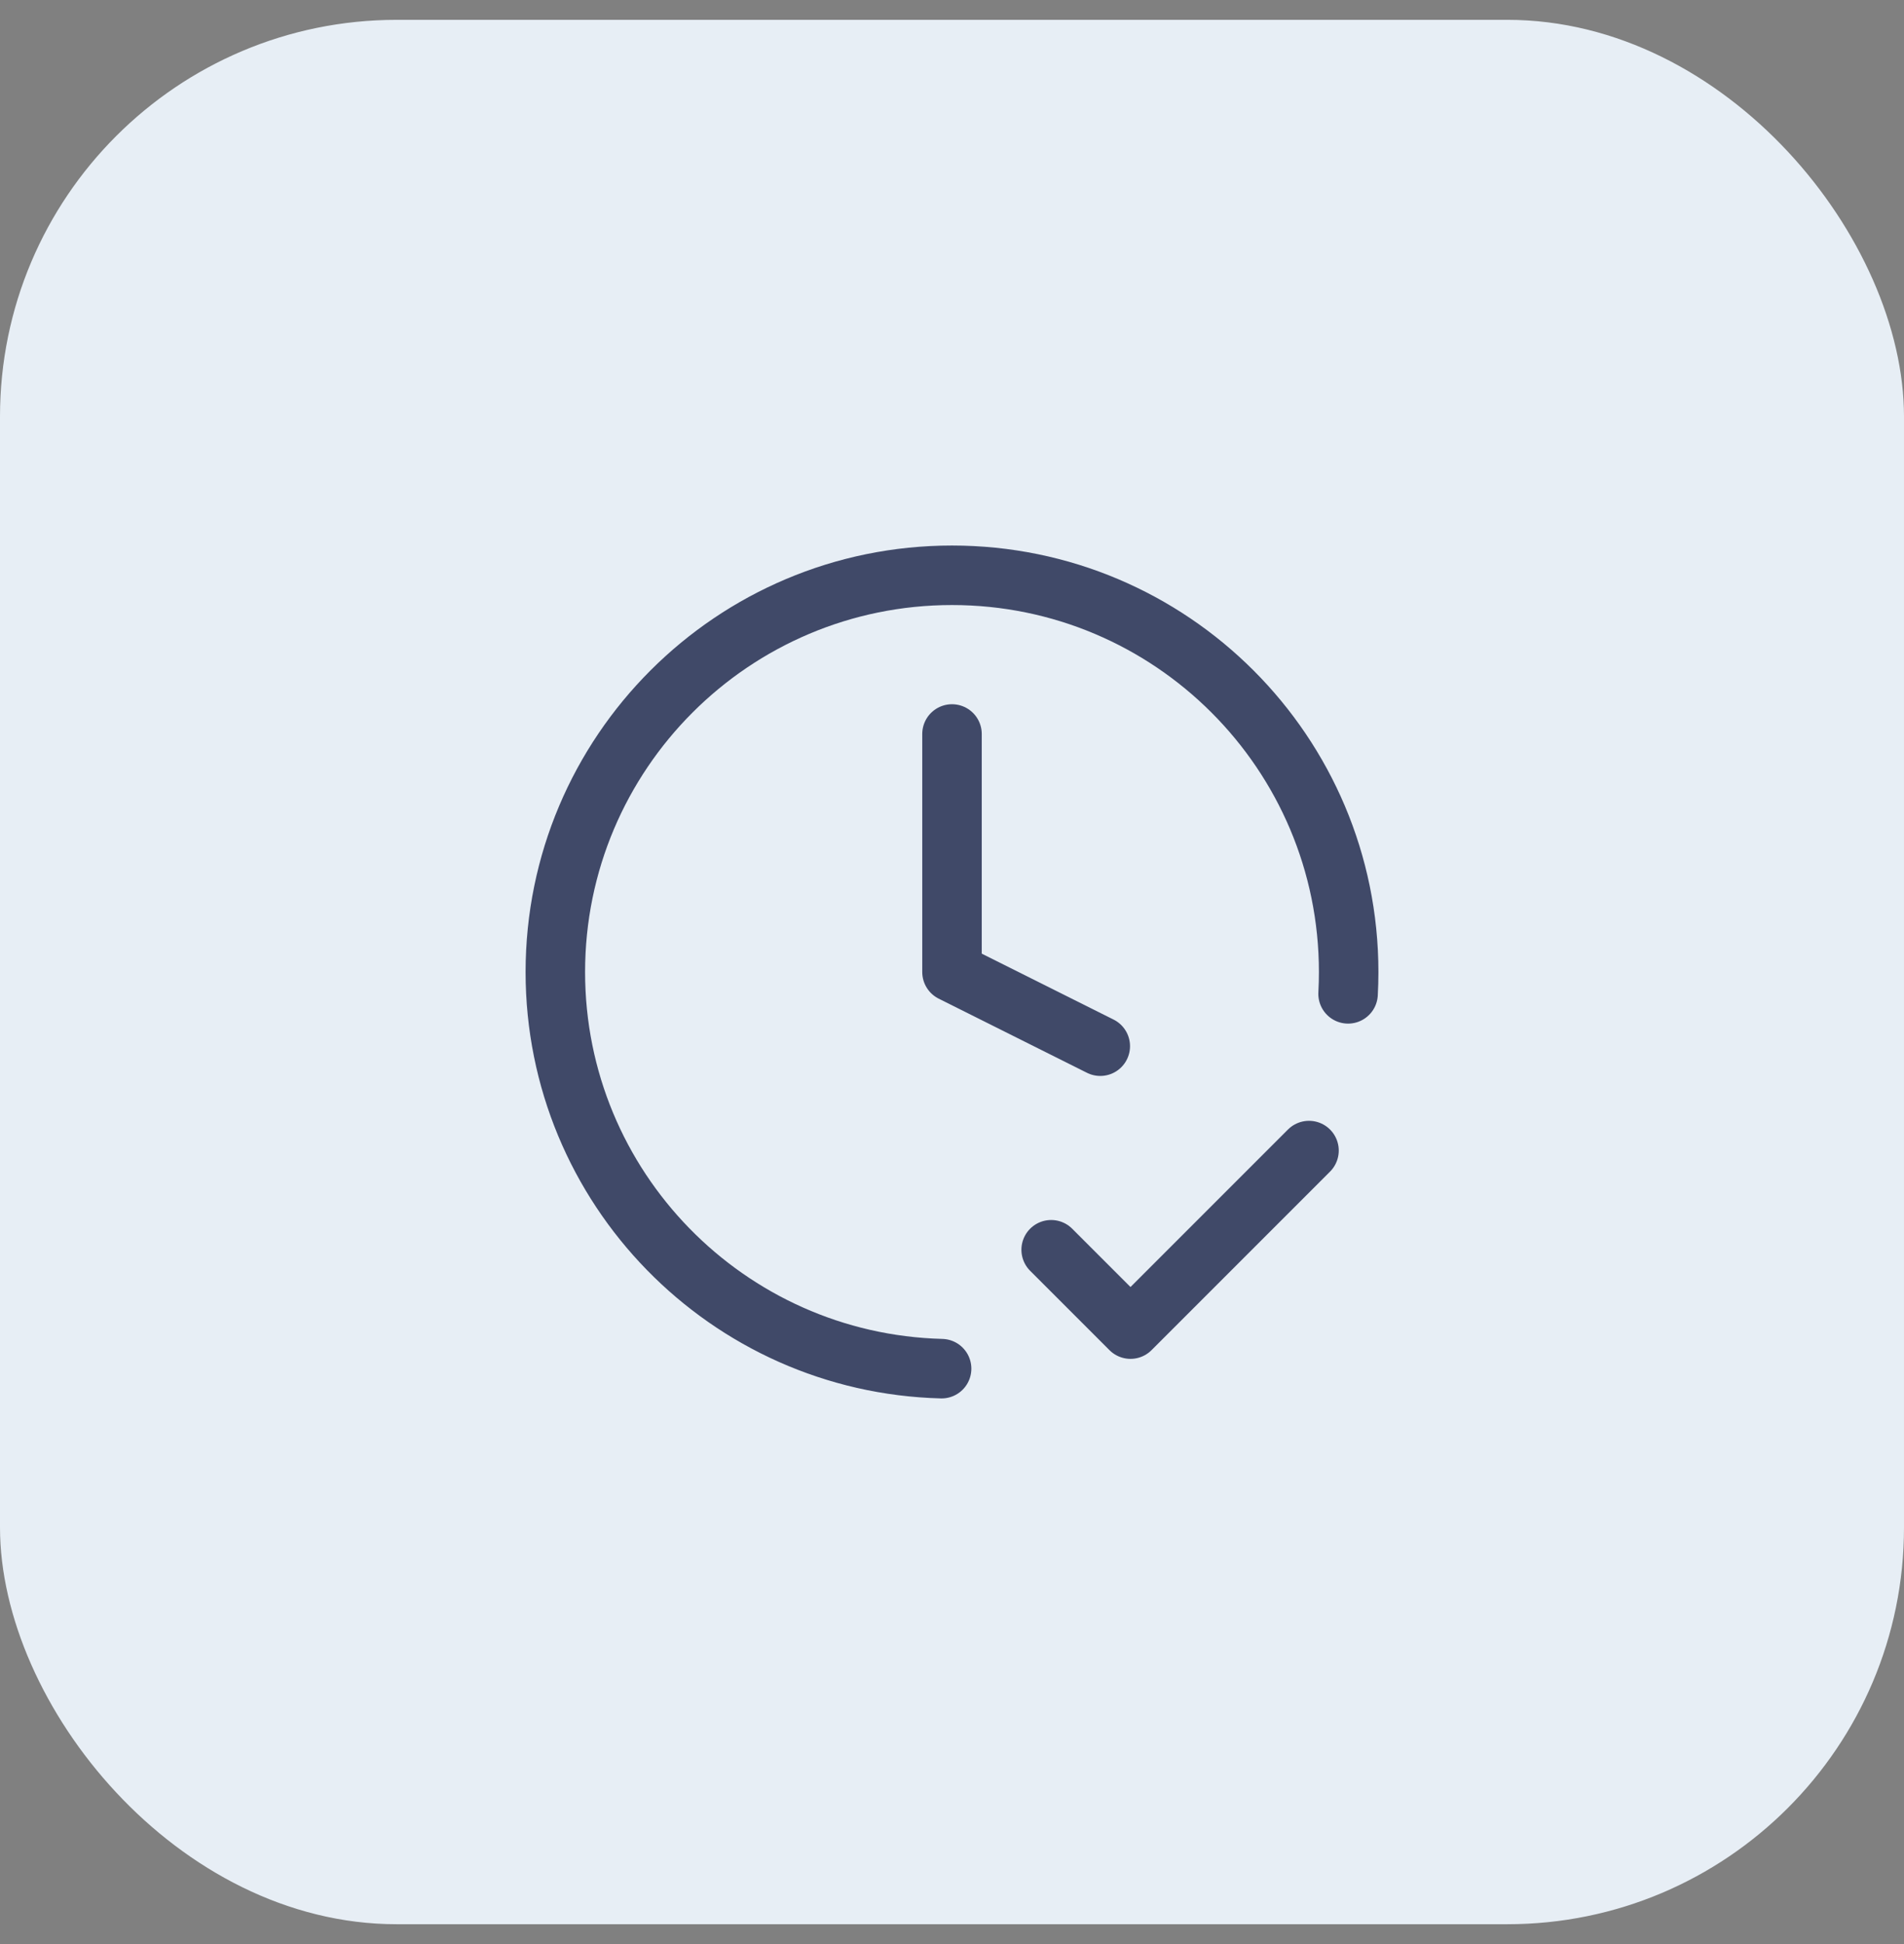
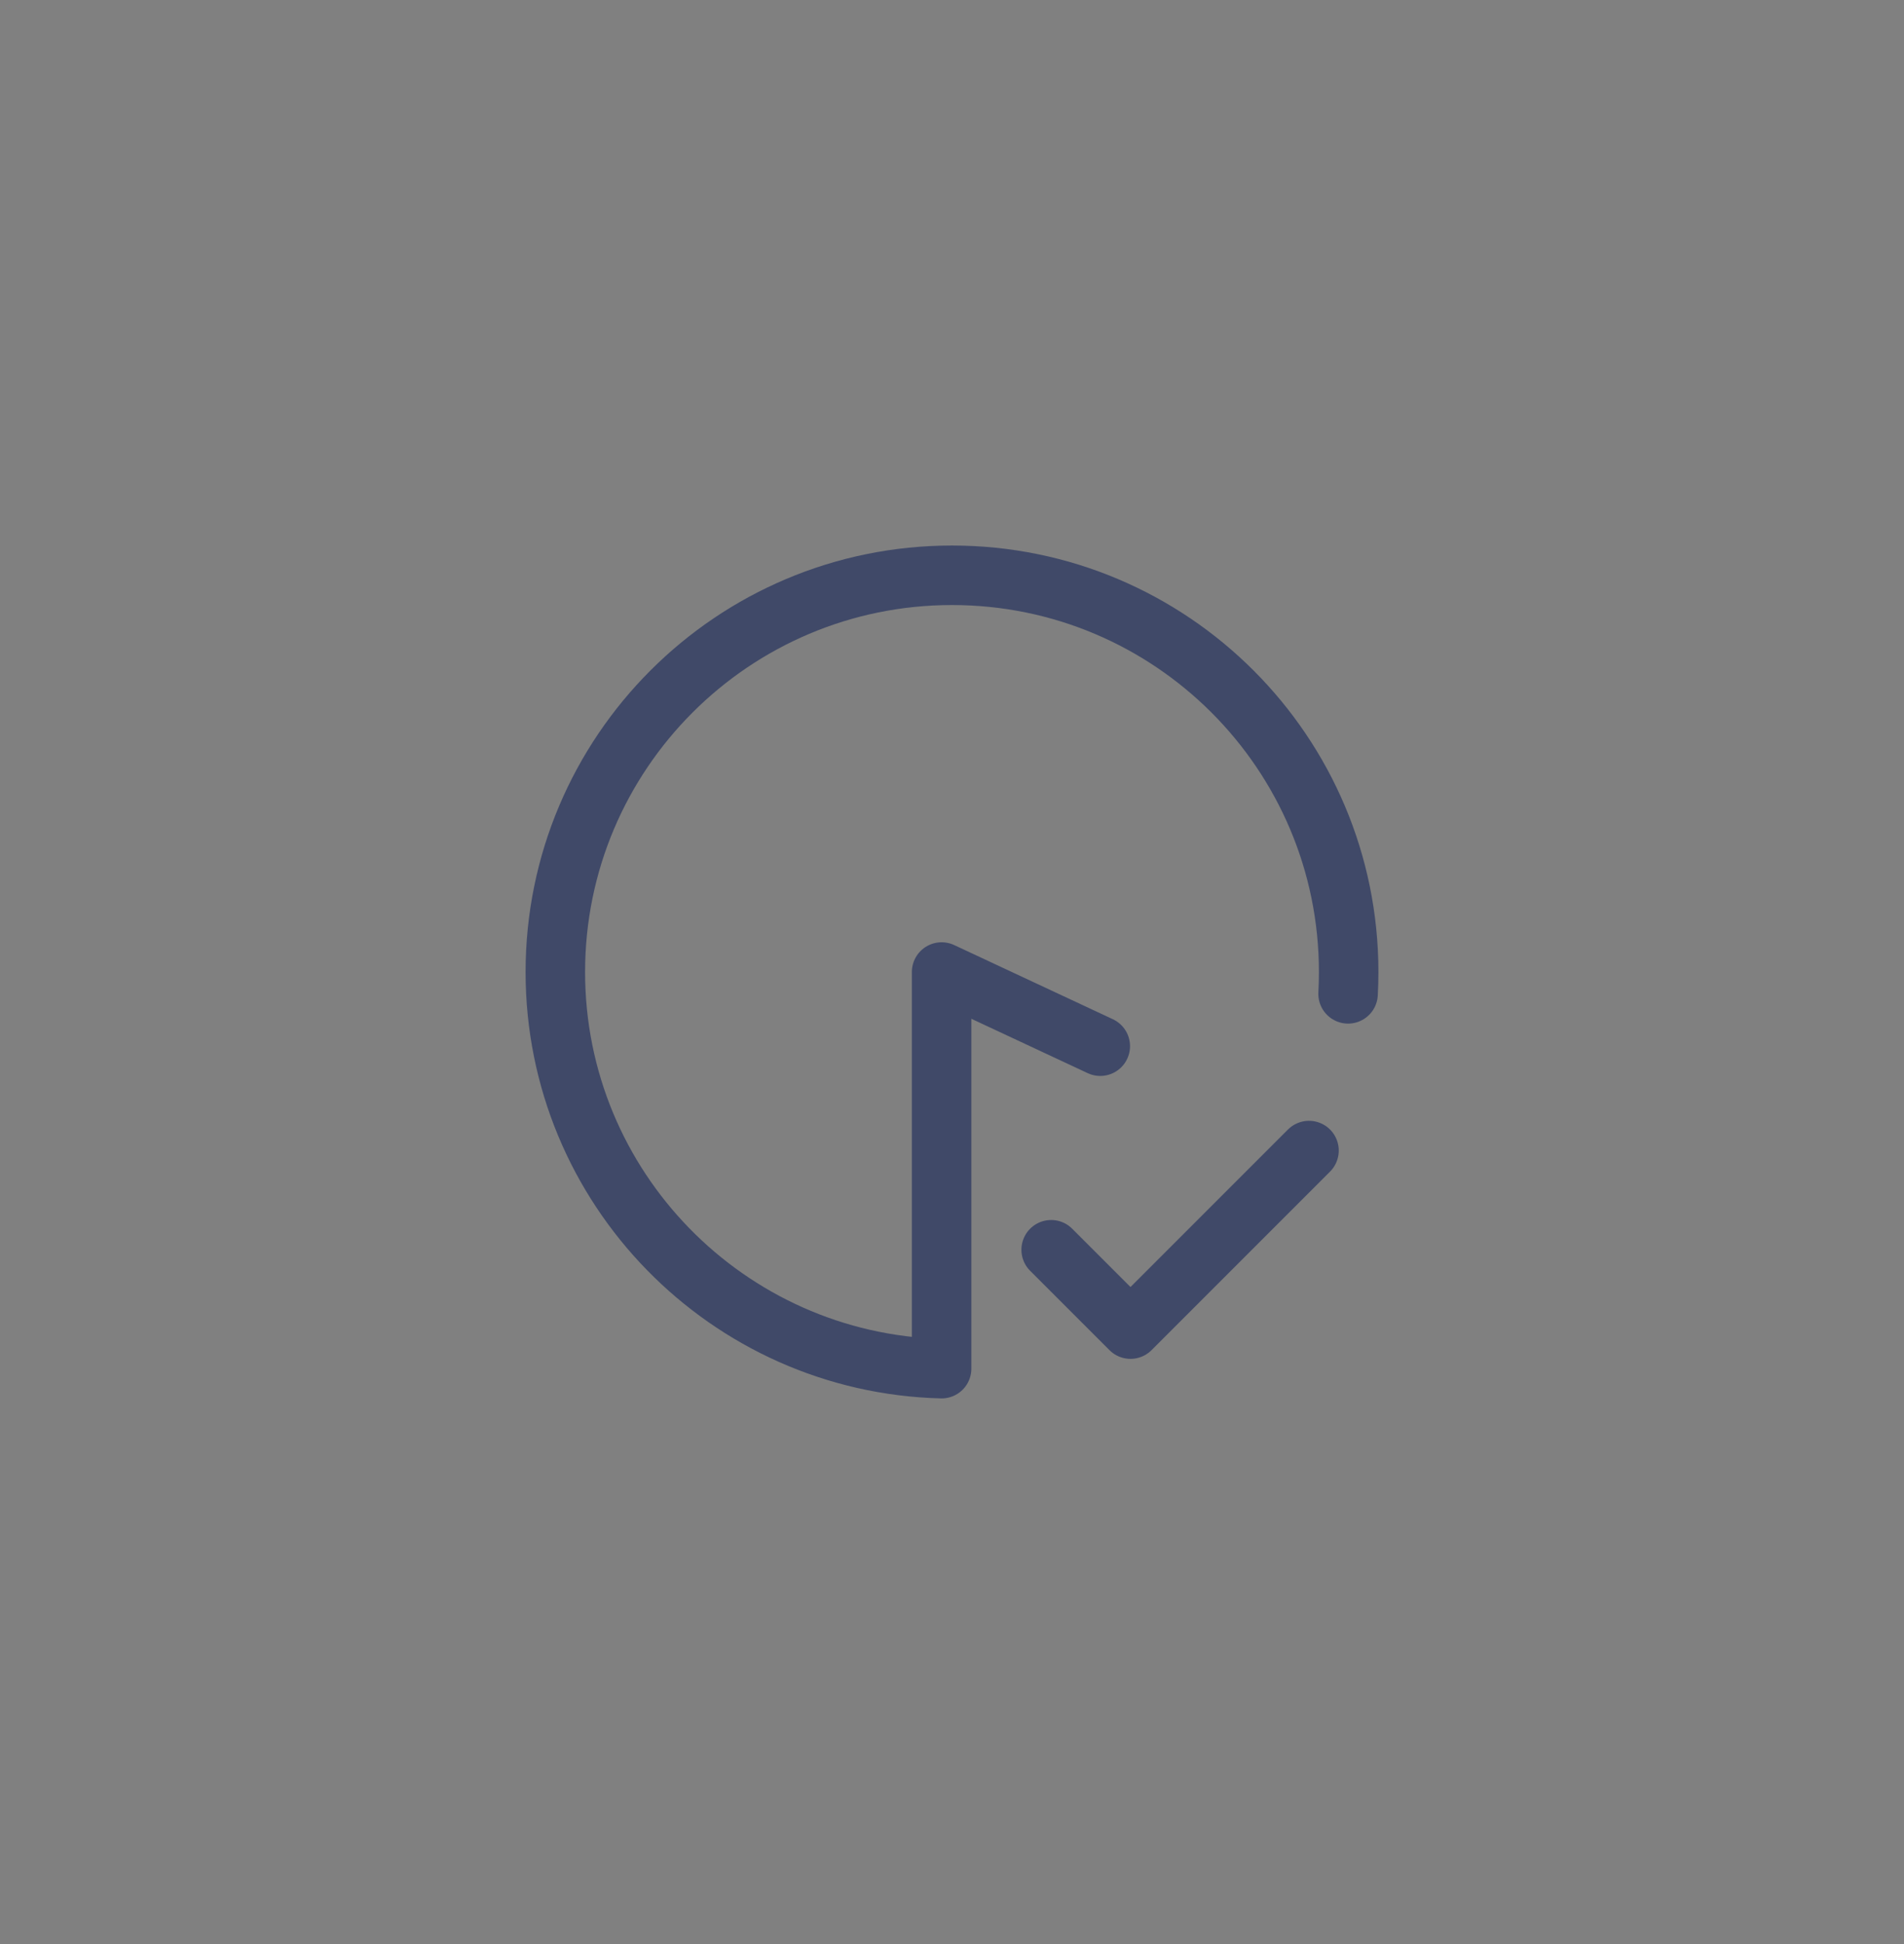
<svg xmlns="http://www.w3.org/2000/svg" width="48" height="49" viewBox="0 0 48 49" fill="none">
  <rect x="0" y="0" width="48" height="49" fill="#808080" stroke="none" />
-   <rect y="0.5" width="48" height="48" rx="10" fill="#E7EEF5" />
-   <path d="M26.5 31.5L28.5 33.5L33 29M33.985 25.05C33.995 24.868 34 24.684 34 24.5C34 18.977 29.523 14.5 24 14.5C18.477 14.5 14 18.977 14 24.5C14 29.935 18.337 34.358 23.738 34.497M24 18.5V24.5L27.738 26.369" stroke="#404968" stroke-width="1.5" stroke-linecap="round" stroke-linejoin="round" />
+   <path d="M26.5 31.5L28.5 33.5L33 29M33.985 25.05C33.995 24.868 34 24.684 34 24.5C34 18.977 29.523 14.5 24 14.5C18.477 14.5 14 18.977 14 24.5C14 29.935 18.337 34.358 23.738 34.497V24.5L27.738 26.369" stroke="#404968" stroke-width="1.5" stroke-linecap="round" stroke-linejoin="round" />
</svg>